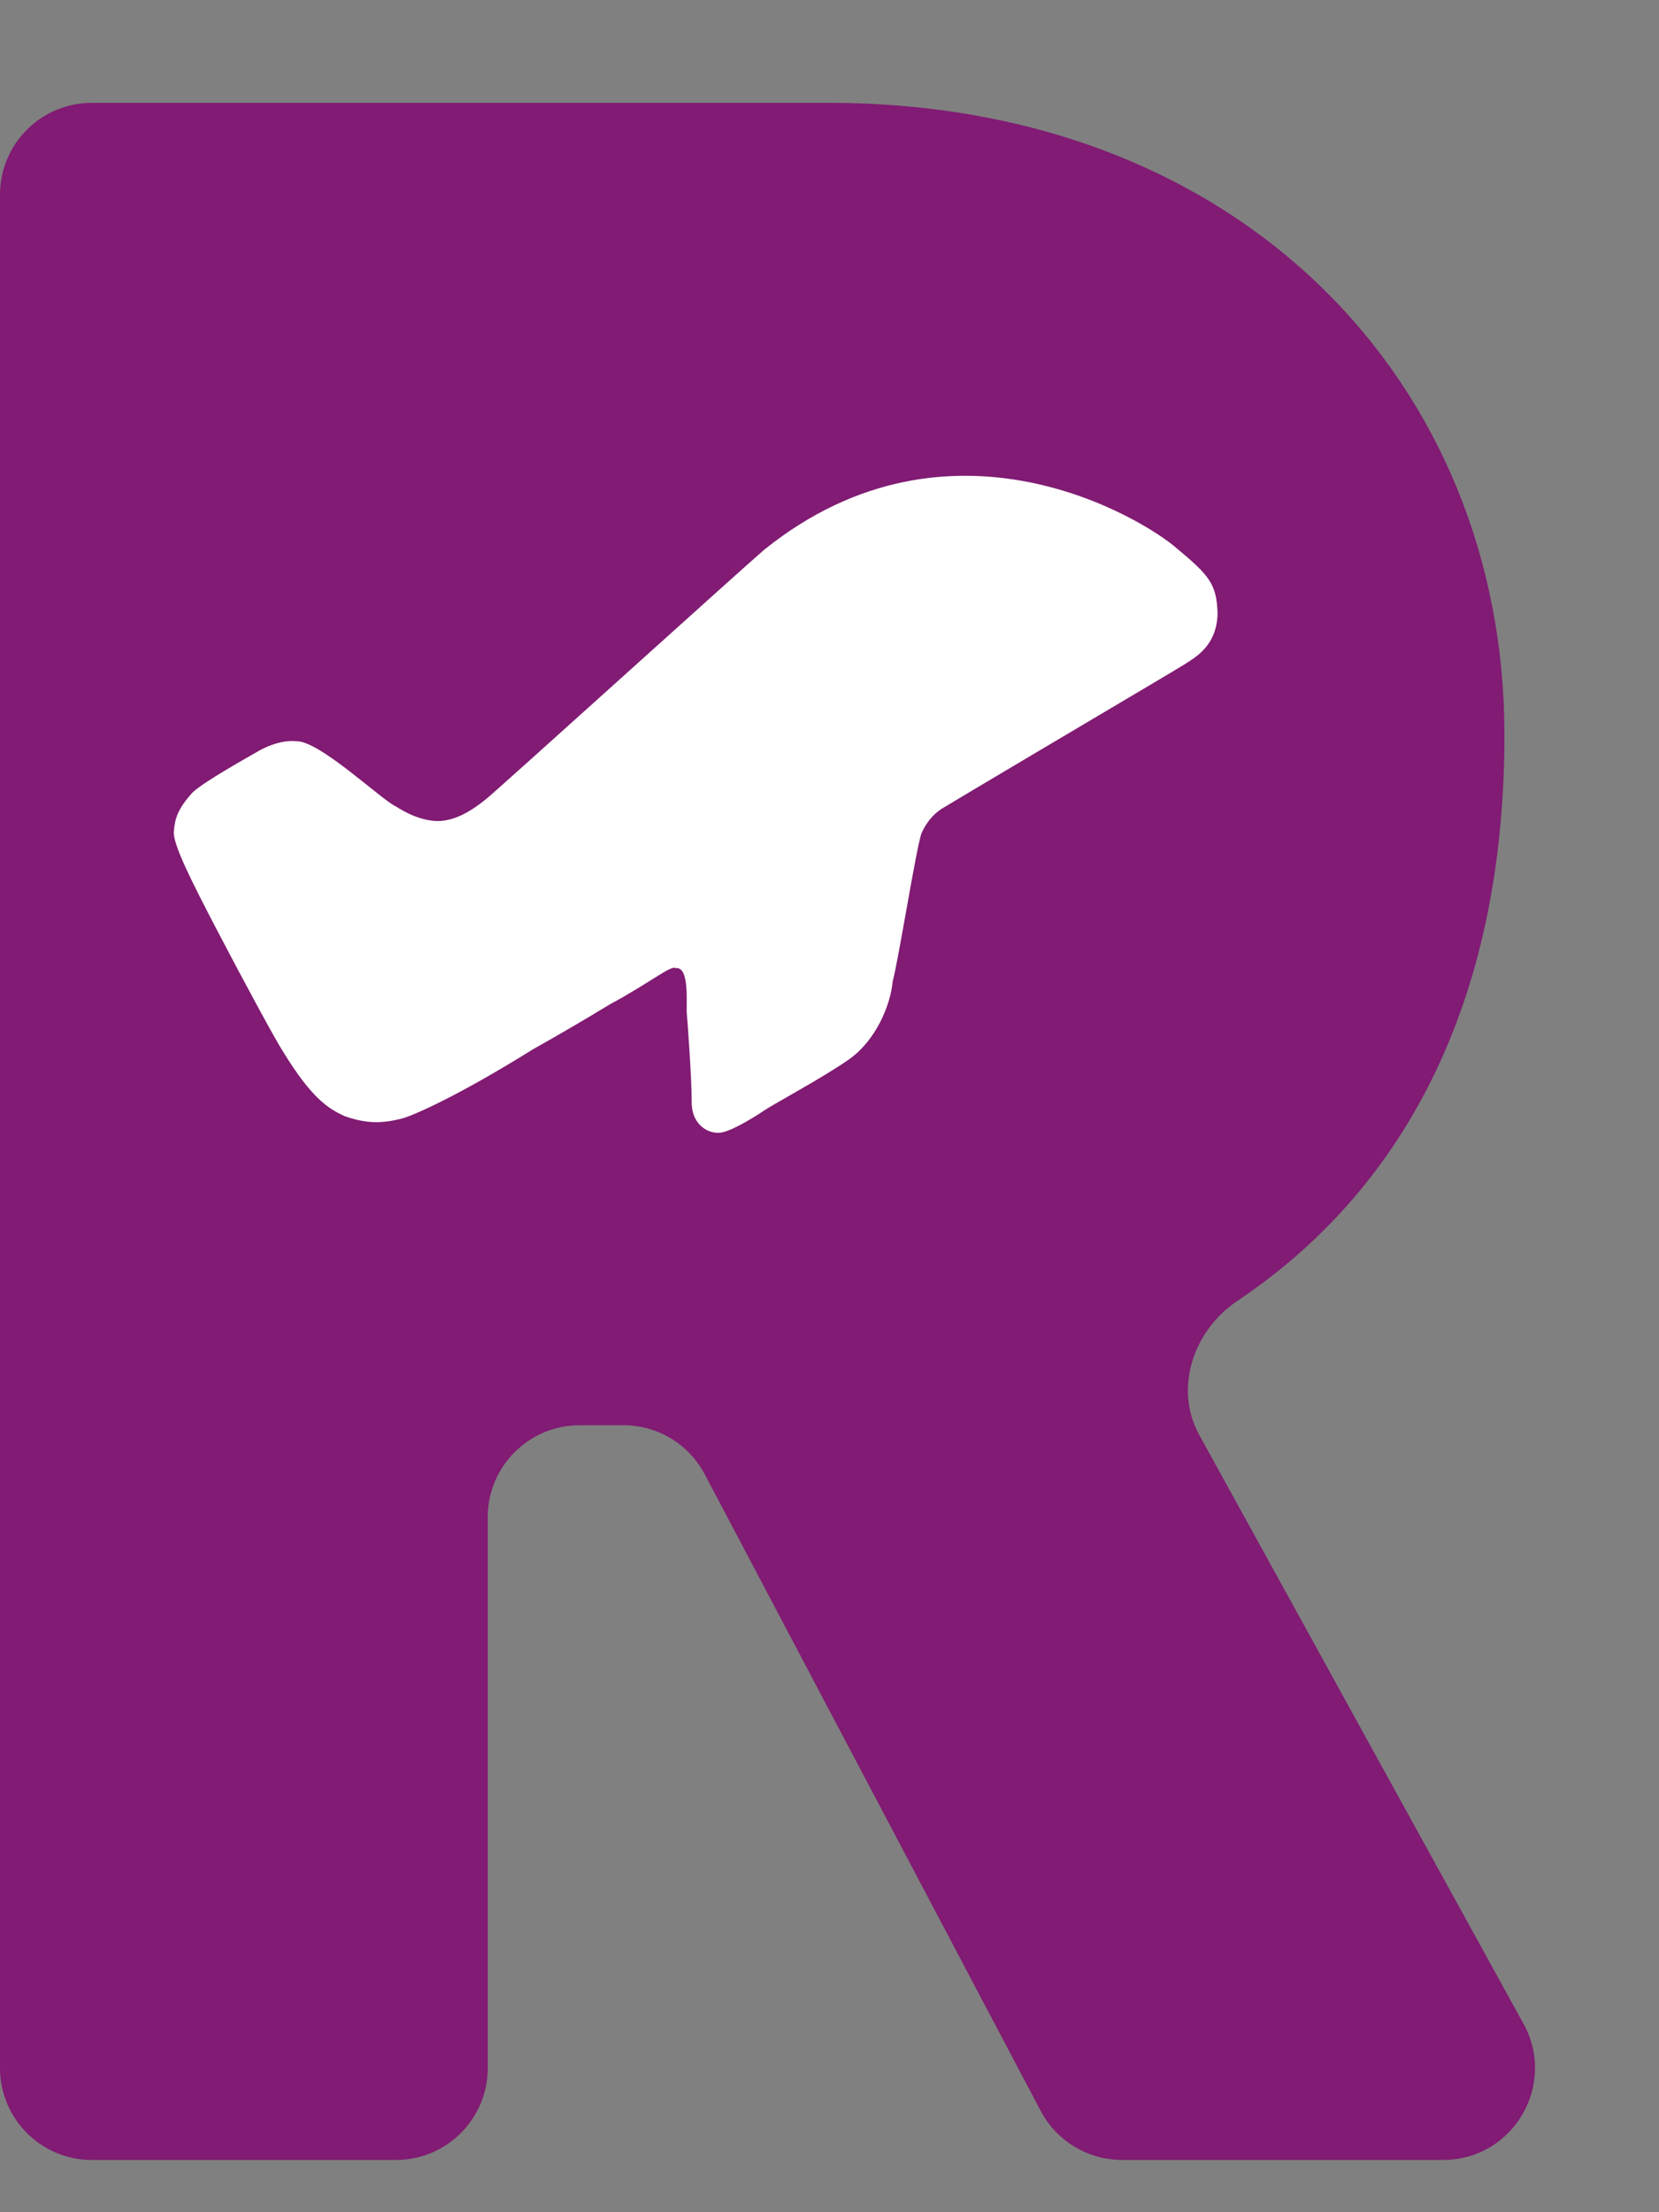
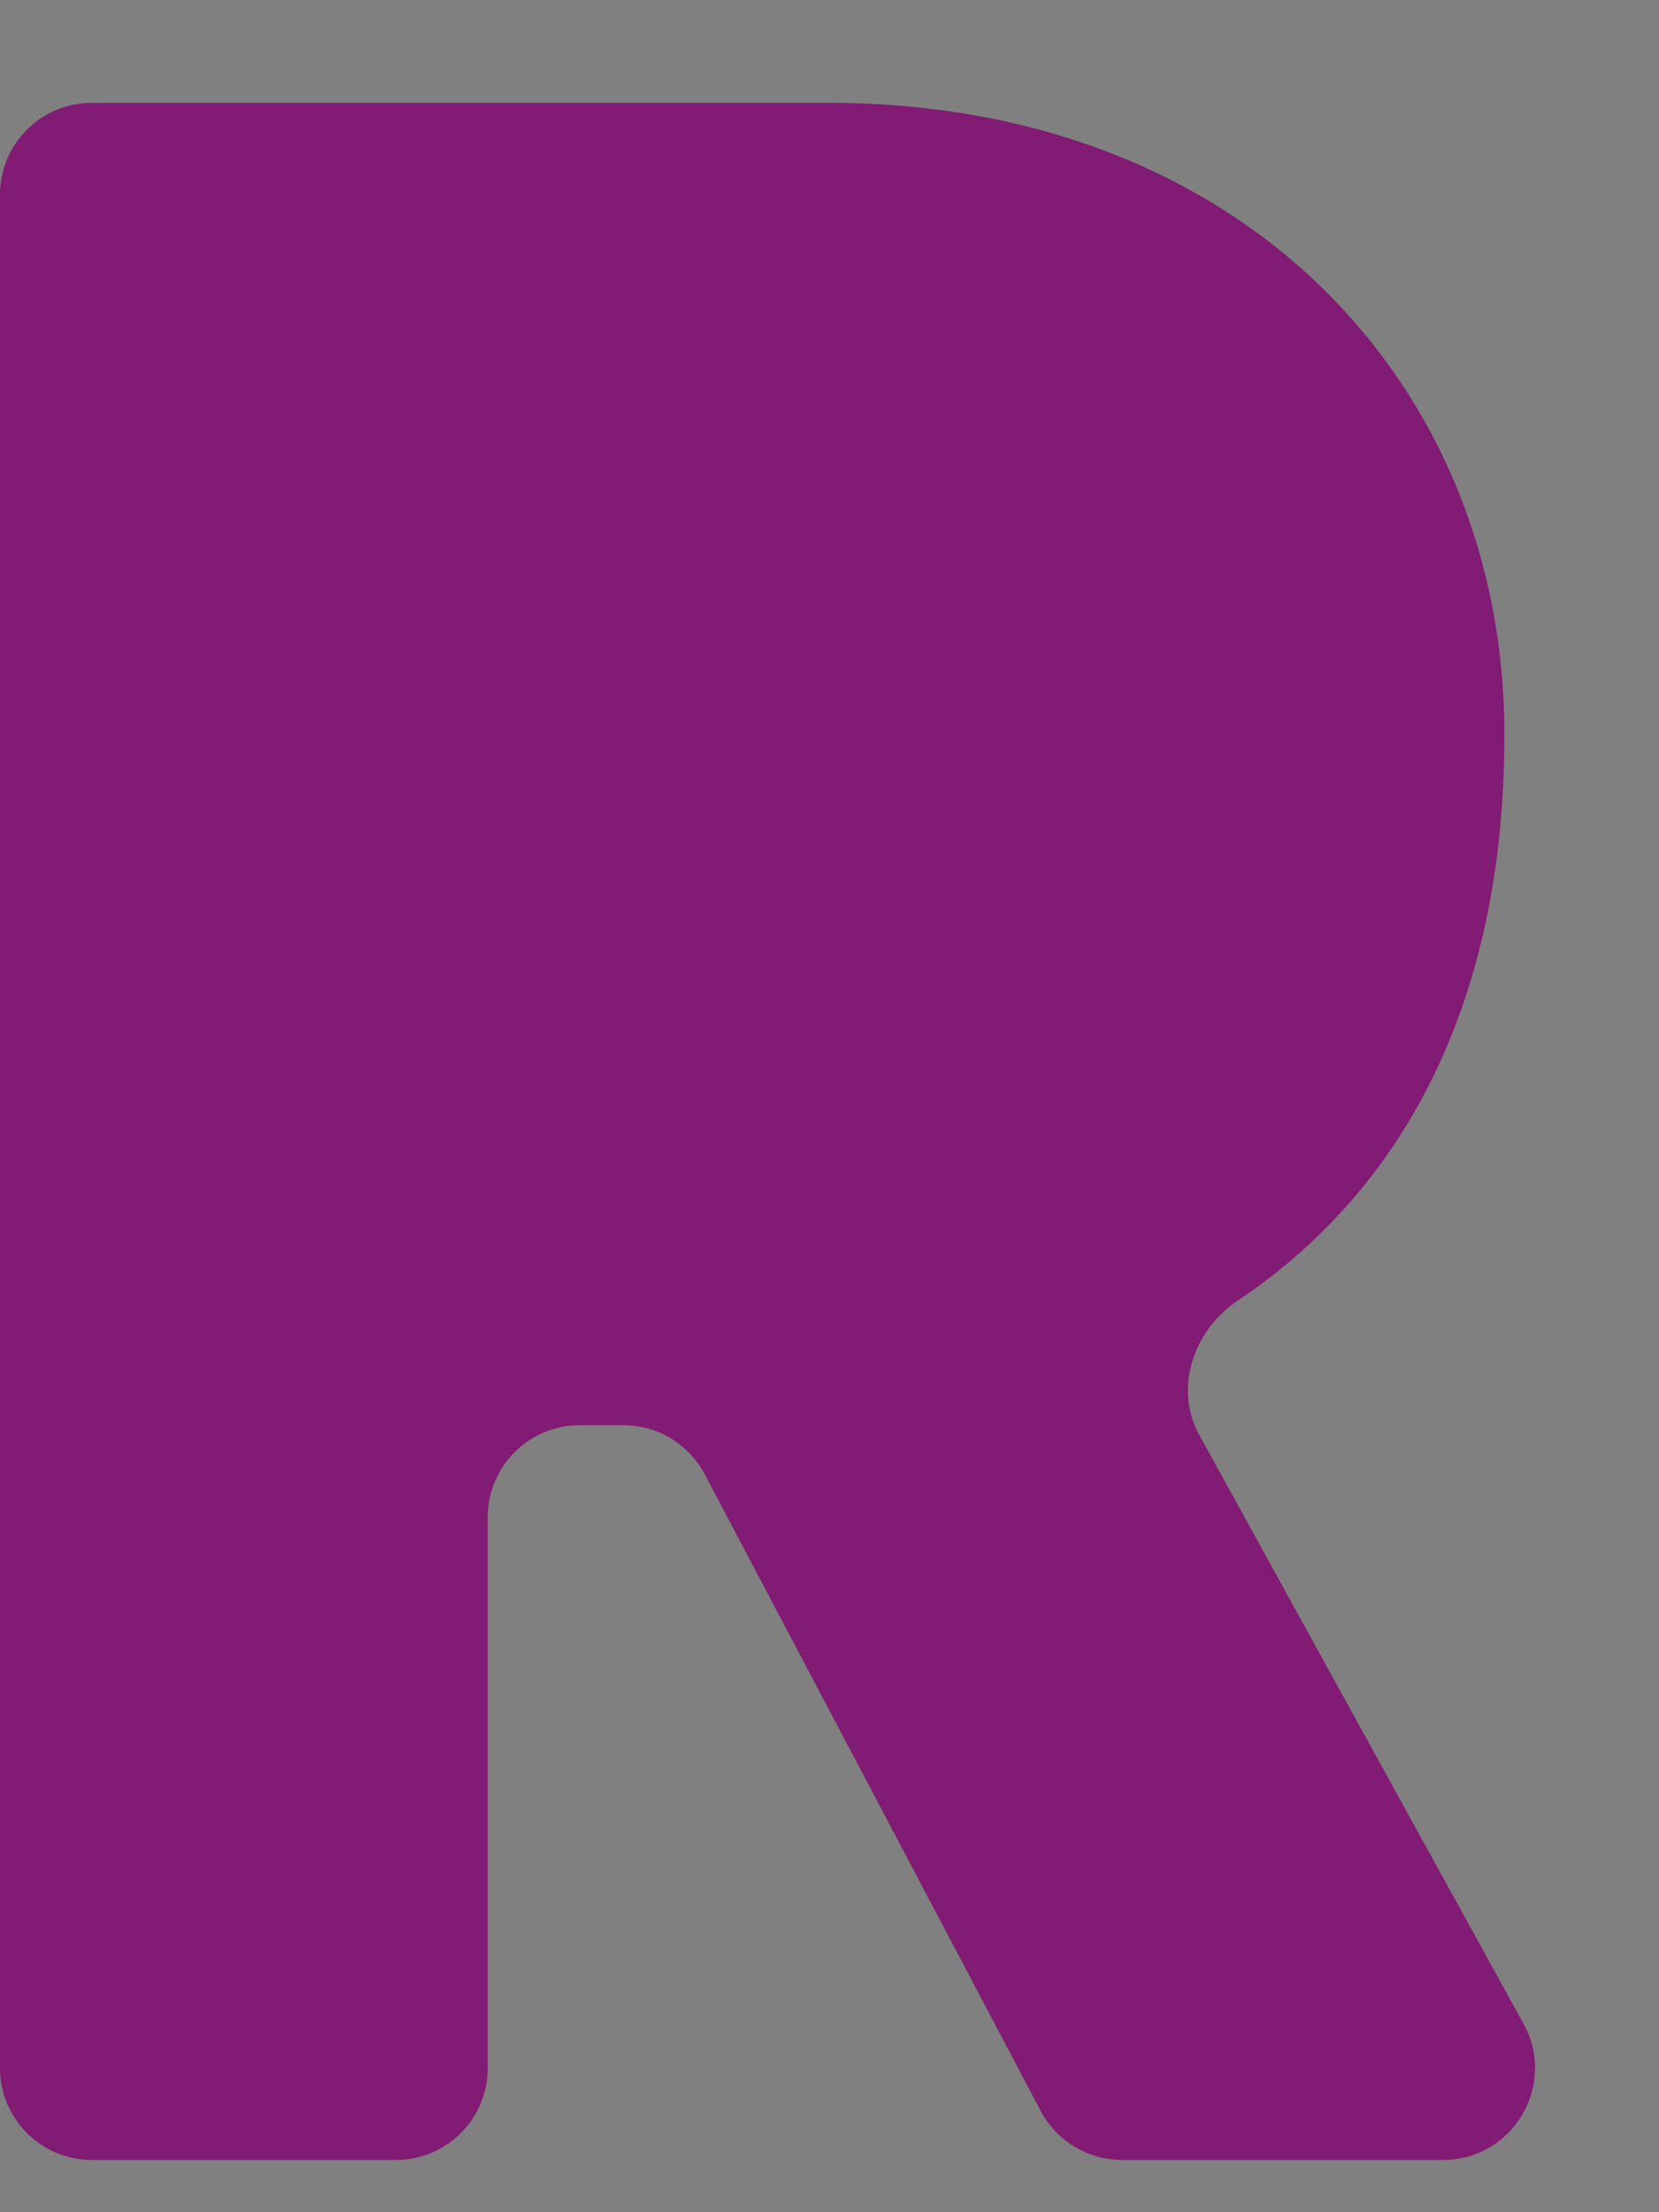
<svg xmlns="http://www.w3.org/2000/svg" width="12" height="16" viewBox="0 0 12 16" fill="none">
  <rect x="0" y="0" width="12" height="16" fill="#808080" stroke="none" />
  <path d="M0.664 15.622C0.297 15.622 0 15.324 0 14.957V1.408C0 1.041 0.297 0.744 0.664 0.744H5.994C8.99 0.744 10.882 2.784 10.882 5.314C10.882 7.297 10.118 8.627 8.951 9.408C8.632 9.622 8.489 10.042 8.675 10.379L11.02 14.637C11.264 15.08 10.944 15.622 10.438 15.622H8.116C7.869 15.622 7.643 15.485 7.528 15.268L5.097 10.662C4.982 10.444 4.756 10.308 4.509 10.308H4.192C3.826 10.308 3.528 10.606 3.528 10.972V14.957C3.528 15.324 3.231 15.622 2.864 15.622H0.664Z" fill="#811B73" />
-   <path d="M2.494 8.073C2.37 8.017 2.25 7.937 2.047 7.605C1.994 7.524 1.767 7.105 1.566 6.72C1.397 6.395 1.244 6.099 1.258 6.01C1.265 5.92 1.287 5.849 1.389 5.736C1.451 5.667 1.809 5.467 1.879 5.427C1.949 5.388 2.049 5.352 2.141 5.361C2.308 5.352 2.768 5.794 2.868 5.835C2.916 5.867 3.068 5.956 3.212 5.935C3.318 5.919 3.413 5.862 3.513 5.782C3.604 5.709 5.366 4.114 5.53 3.974C6.882 2.89 8.281 3.762 8.512 3.966C8.746 4.161 8.802 4.224 8.807 4.441C8.8 4.673 8.646 4.755 8.56 4.81C8.474 4.864 7.276 5.57 6.809 5.851C6.708 5.919 6.674 6.011 6.664 6.03C6.625 6.149 6.502 6.924 6.457 7.099C6.44 7.278 6.332 7.524 6.147 7.658C5.952 7.795 5.6 7.982 5.524 8.034C5.447 8.086 5.266 8.197 5.195 8.193C5.105 8.194 5.001 8.121 5.003 7.968C5.004 7.814 4.974 7.395 4.968 7.331C4.962 7.267 4.991 6.986 4.886 7.002C4.859 6.976 4.685 7.118 4.413 7.263C4.214 7.384 4.004 7.506 3.857 7.588C3.297 7.937 2.98 8.071 2.907 8.09C2.766 8.125 2.658 8.13 2.494 8.073Z" fill="white" />
</svg>